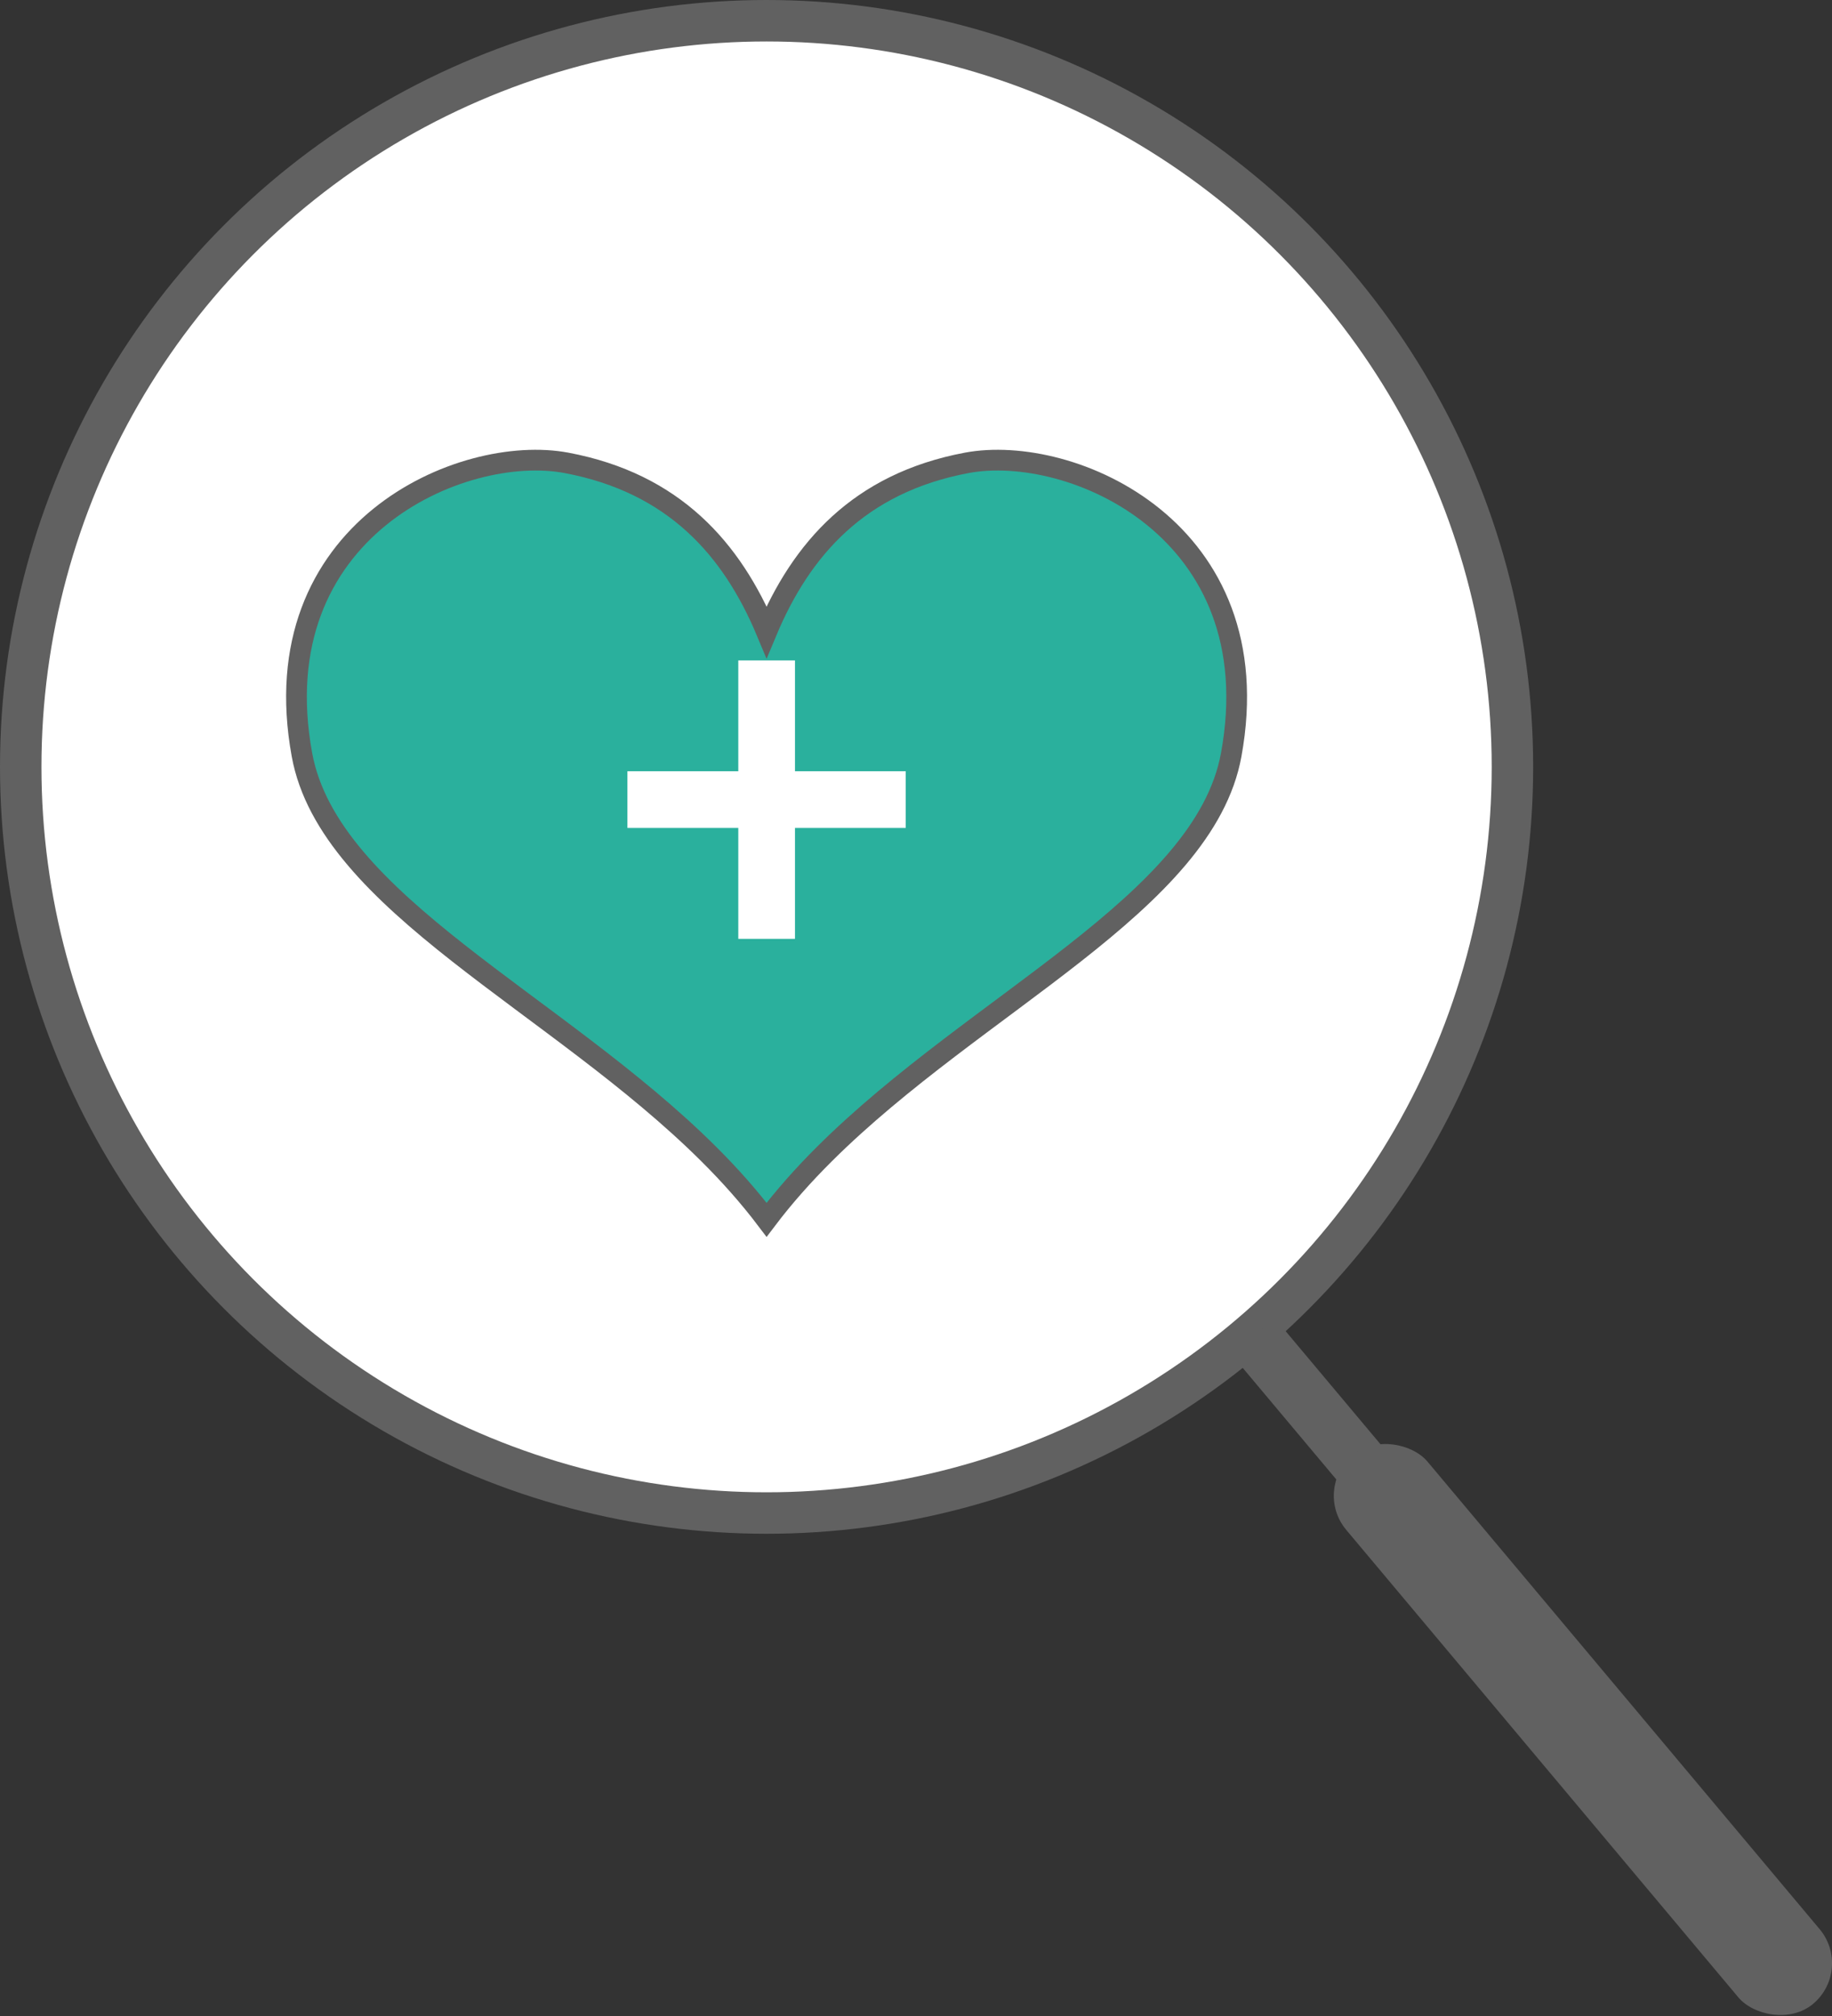
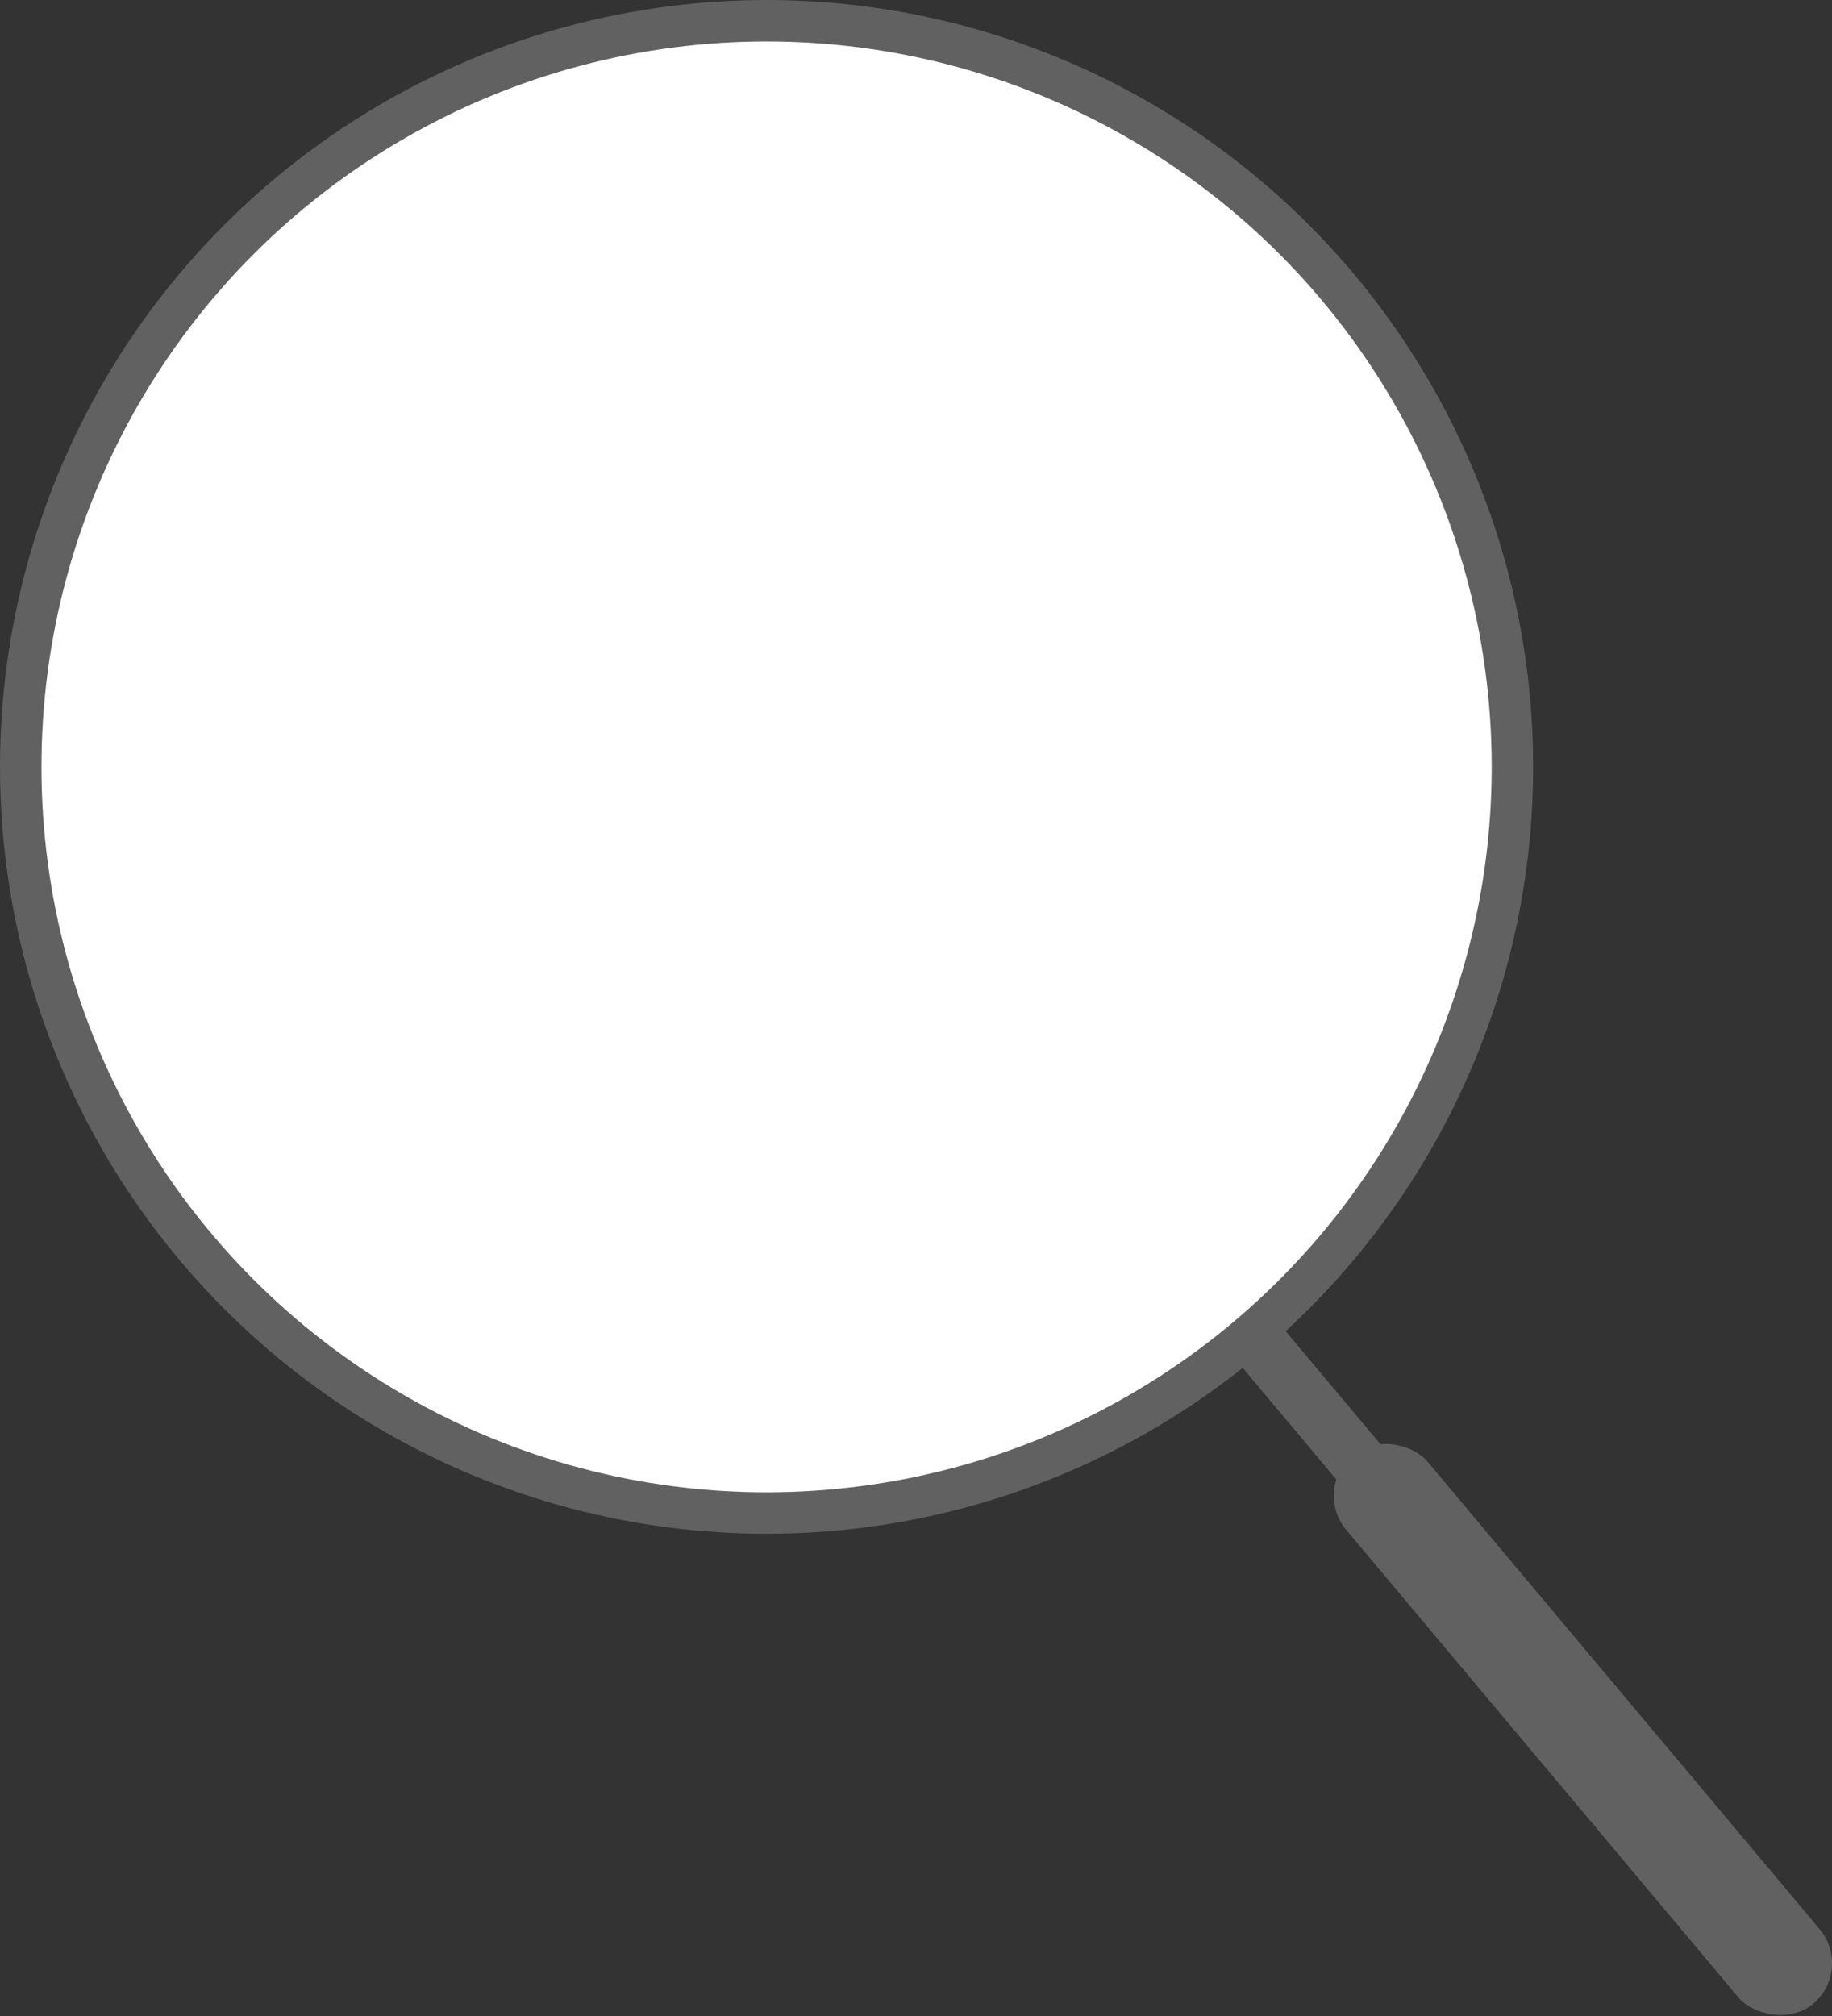
<svg xmlns="http://www.w3.org/2000/svg" id="_レイヤー_2" viewBox="0 0 176.8 194.51">
  <rect x="0" y="0" width="176.8" height="194.51" fill="#333333" stroke="none" />
  <defs>
    <style>.cls-1,.cls-2{fill:#fff;}.cls-3{fill:#616161;}.cls-2{stroke-width:4px;}.cls-2,.cls-4{stroke:#616161;stroke-miterlimit:10;}.cls-4{fill:#2ab09d;stroke-width:2px;}</style>
  </defs>
  <g id="_レイヤー_2-2">
    <circle class="cls-2" cx="73.98" cy="73.98" r="71.98" />
    <rect class="cls-3" x="127.89" y="125.41" width="5.45" height="30.08" transform="translate(-59.72 116.82) rotate(-40)" />
    <rect class="cls-3" x="147.64" y="132.29" width="10.24" height="69.11" rx="5.12" ry="5.12" transform="translate(377.03 196.46) rotate(140)" />
-     <path class="cls-4" d="M93.3,44.65c-10.39,1.95-15.98,8.32-19.32,16.31-3.34-7.99-8.93-14.36-19.32-16.31-10.07-1.89-29.49,6.44-25.52,28.16,2.61,14.3,24.55,23.88,39.26,38.52,2.02,2.01,3.9,4.12,5.58,6.34,1.68-2.22,3.56-4.33,5.58-6.34,14.71-14.64,36.65-24.22,39.26-38.52,3.97-21.72-15.45-30.05-25.52-28.16Z" />
    <polygon class="cls-1" points="87.41 74.4 76.72 74.4 76.72 63.71 71.25 63.71 71.25 74.4 60.55 74.4 60.55 79.87 71.25 79.87 71.25 90.57 76.72 90.57 76.72 79.87 87.41 79.87 87.41 74.4" />
  </g>
</svg>